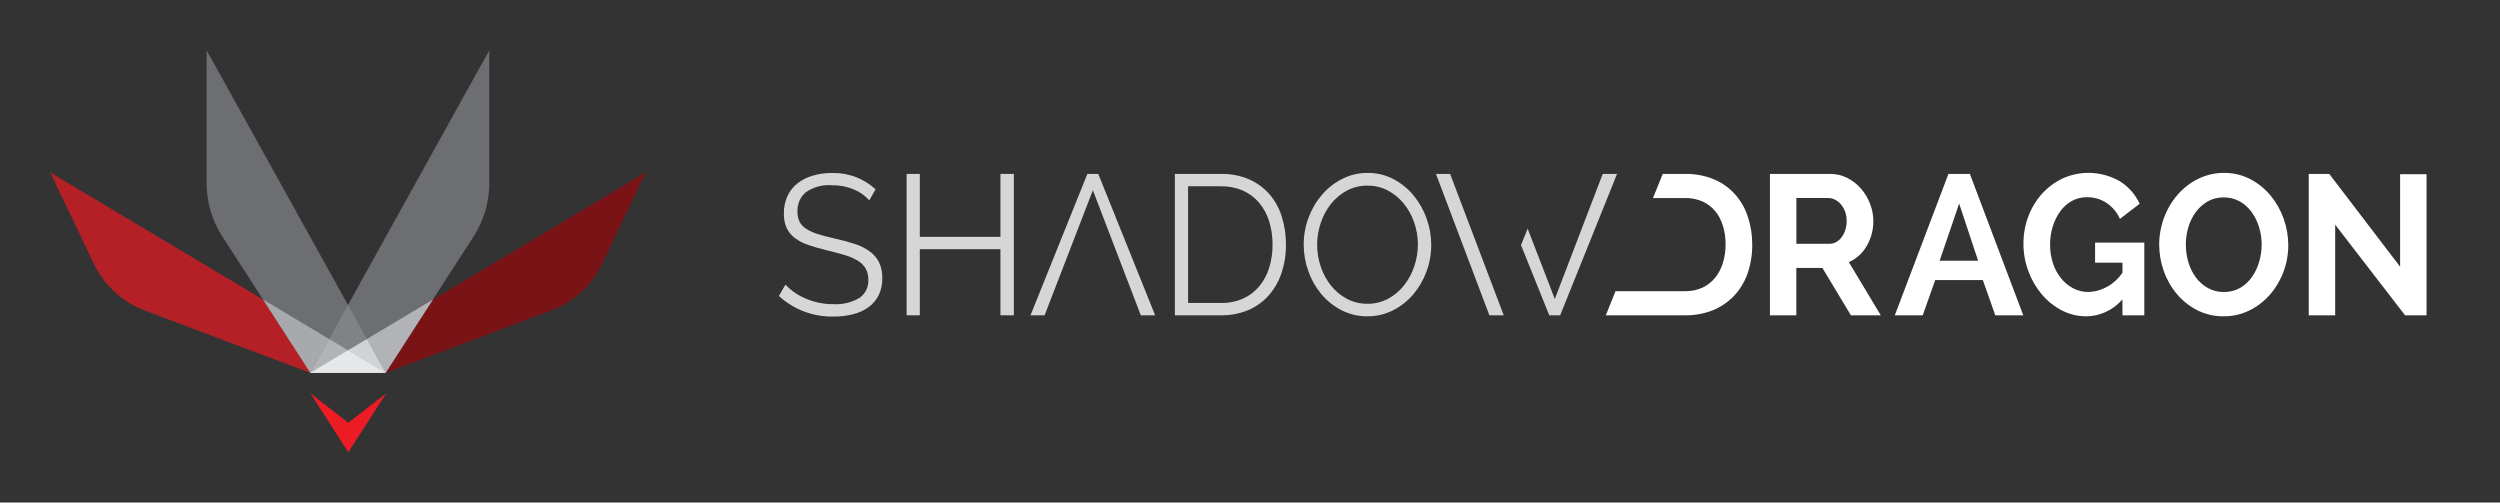
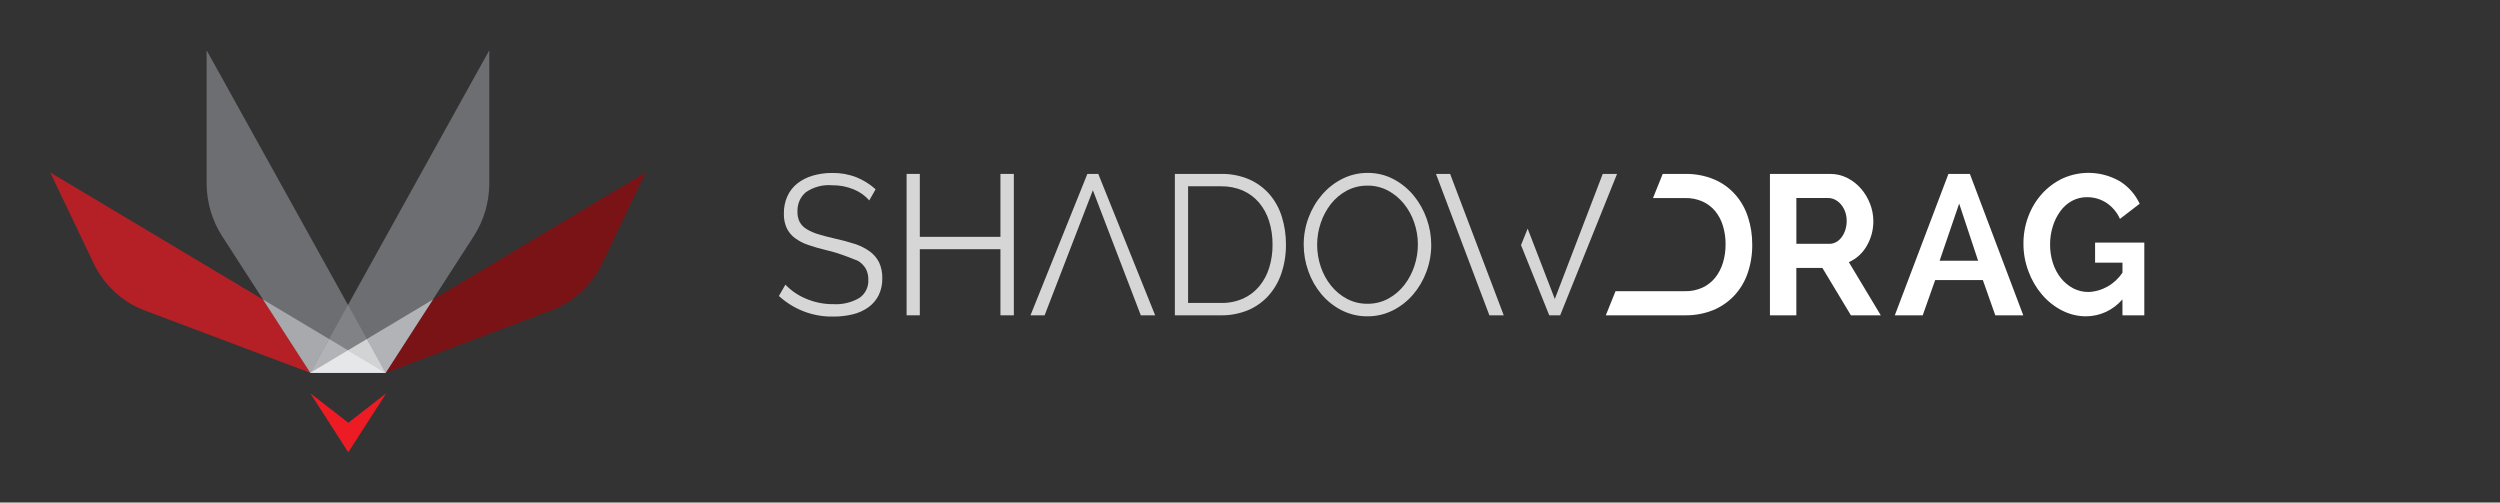
<svg xmlns="http://www.w3.org/2000/svg" width="199" height="40" viewBox="0 0 199 40" fill="none">
  <rect x="0" y="0" width="199" height="40" fill="#333333" stroke="none" />
  <path d="M4 13.727L7.443 20.942C8.277 22.69 9.726 24.036 11.489 24.701L24.701 29.677H30.697L4 13.727Z" fill="url(#paint0_linear_8874_676)" />
  <path d="M51.395 13.726L47.952 20.941C47.118 22.69 45.668 24.036 43.903 24.7L30.697 29.677H24.701L51.395 13.726Z" fill="url(#paint1_linear_8874_676)" />
  <path d="M38.949 4L24.701 29.677H30.697L37.711 18.801C38.518 17.551 38.949 16.079 38.949 14.574V4Z" fill="#6D6E71" />
  <path d="M16.446 4V14.574C16.446 16.079 16.877 17.551 17.684 18.801L24.701 29.677H30.698L16.446 4Z" fill="#6D6E71" />
  <path d="M27.724 33.651L24.701 31.302L27.724 36L30.746 31.302L27.724 33.651Z" fill="#ED1C24" />
  <path d="M30.698 29.674L34.459 23.846L24.705 29.674H30.698Z" fill="#B1B3B6" />
  <path d="M30.697 29.674L20.943 23.847L24.704 29.674H30.697Z" fill="#A7A9AC" />
  <path d="M24.701 29.674H30.697L27.701 24.273L24.701 29.674Z" fill="#808285" />
  <path d="M24.701 29.674H30.697L29.205 26.985L24.704 29.674H24.701Z" fill="#D1D3D4" />
  <path d="M24.701 29.674H30.697L26.197 26.985L24.701 29.674Z" fill="#B1B3B6" />
  <path d="M27.697 27.884L24.701 29.674H30.697L27.697 27.884Z" fill="#E6E7E8" />
-   <path d="M185.881 17.886V25.099H183.777V13.844H185.409L191.049 21.231V13.864H193.152V25.099H191.444L185.881 17.886Z" fill="white" />
-   <path d="M69.194 15.952C68.855 15.568 68.435 15.269 67.967 15.08C67.417 14.851 66.829 14.738 66.237 14.747C65.495 14.682 64.754 14.88 64.134 15.31C63.918 15.495 63.747 15.729 63.633 15.995C63.52 16.26 63.467 16.55 63.478 16.84C63.467 17.128 63.528 17.415 63.654 17.672C63.787 17.906 63.976 18.1 64.202 18.235C64.499 18.414 64.816 18.553 65.147 18.647C65.528 18.765 65.977 18.882 66.496 19C67.021 19.112 67.54 19.252 68.051 19.42C68.468 19.553 68.864 19.751 69.225 20.007C69.538 20.23 69.794 20.529 69.972 20.879C70.156 21.276 70.245 21.713 70.231 22.154C70.242 22.621 70.142 23.084 69.941 23.502C69.749 23.882 69.472 24.208 69.133 24.453C68.76 24.72 68.341 24.911 67.899 25.016C67.389 25.141 66.867 25.203 66.343 25.198C64.75 25.236 63.2 24.652 62 23.561L62.518 22.658C62.975 23.133 63.519 23.508 64.118 23.759C64.827 24.068 65.59 24.222 66.359 24.211C67.065 24.251 67.767 24.084 68.386 23.728C68.624 23.574 68.817 23.357 68.945 23.099C69.074 22.84 69.134 22.551 69.118 22.261C69.128 21.953 69.057 21.648 68.912 21.379C68.757 21.124 68.546 20.913 68.295 20.762C67.972 20.566 67.626 20.414 67.266 20.31C66.855 20.184 66.38 20.057 65.841 19.93C65.272 19.793 64.774 19.65 64.347 19.502C63.963 19.377 63.601 19.189 63.272 18.947C62.994 18.74 62.769 18.465 62.617 18.147C62.46 17.787 62.385 17.395 62.396 17C62.388 16.522 62.484 16.048 62.678 15.614C62.86 15.214 63.132 14.866 63.471 14.599C63.837 14.317 64.25 14.107 64.69 13.982C65.198 13.834 65.725 13.762 66.253 13.768C66.905 13.757 67.553 13.873 68.165 14.108C68.725 14.333 69.244 14.658 69.698 15.067L69.194 15.952Z" fill="white" fill-opacity="0.8" />
+   <path d="M69.194 15.952C68.855 15.568 68.435 15.269 67.967 15.08C67.417 14.851 66.829 14.738 66.237 14.747C65.495 14.682 64.754 14.88 64.134 15.31C63.918 15.495 63.747 15.729 63.633 15.995C63.52 16.26 63.467 16.55 63.478 16.84C63.467 17.128 63.528 17.415 63.654 17.672C63.787 17.906 63.976 18.1 64.202 18.235C64.499 18.414 64.816 18.553 65.147 18.647C65.528 18.765 65.977 18.882 66.496 19C67.021 19.112 67.54 19.252 68.051 19.42C68.468 19.553 68.864 19.751 69.225 20.007C69.538 20.23 69.794 20.529 69.972 20.879C70.156 21.276 70.245 21.713 70.231 22.154C70.242 22.621 70.142 23.084 69.941 23.502C69.749 23.882 69.472 24.208 69.133 24.453C68.76 24.72 68.341 24.911 67.899 25.016C67.389 25.141 66.867 25.203 66.343 25.198C64.75 25.236 63.2 24.652 62 23.561L62.518 22.658C62.975 23.133 63.519 23.508 64.118 23.759C64.827 24.068 65.59 24.222 66.359 24.211C67.065 24.251 67.767 24.084 68.386 23.728C68.624 23.574 68.817 23.357 68.945 23.099C69.074 22.84 69.134 22.551 69.118 22.261C69.128 21.953 69.057 21.648 68.912 21.379C68.757 21.124 68.546 20.913 68.295 20.762C66.855 20.184 66.38 20.057 65.841 19.93C65.272 19.793 64.774 19.65 64.347 19.502C63.963 19.377 63.601 19.189 63.272 18.947C62.994 18.74 62.769 18.465 62.617 18.147C62.46 17.787 62.385 17.395 62.396 17C62.388 16.522 62.484 16.048 62.678 15.614C62.86 15.214 63.132 14.866 63.471 14.599C63.837 14.317 64.25 14.107 64.69 13.982C65.198 13.834 65.725 13.762 66.253 13.768C66.905 13.757 67.553 13.873 68.165 14.108C68.725 14.333 69.244 14.658 69.698 15.067L69.194 15.952Z" fill="white" fill-opacity="0.8" />
  <path d="M80.702 13.844V25.099H79.635V19.836H73.217V25.099H72.166V13.844H73.217V18.853H79.635V13.844H80.702Z" fill="white" fill-opacity="0.8" />
  <path d="M93.519 25.099V13.844H97.178C97.956 13.826 98.729 13.976 99.449 14.284C100.068 14.558 100.623 14.969 101.072 15.489C101.51 16.008 101.84 16.615 102.04 17.273C102.257 17.977 102.365 18.713 102.361 19.452C102.371 20.243 102.247 21.029 101.994 21.775C101.77 22.435 101.417 23.039 100.958 23.55C100.501 24.051 99.944 24.442 99.327 24.697C98.642 24.974 97.913 25.111 97.178 25.1L93.519 25.099ZM101.293 19.456C101.3 18.825 101.207 18.196 101.019 17.595C100.85 17.054 100.578 16.555 100.219 16.128C99.864 15.712 99.424 15.385 98.931 15.169C98.375 14.932 97.779 14.817 97.178 14.828H94.572V24.116H97.178C97.789 24.13 98.395 24.01 98.958 23.763C99.453 23.54 99.893 23.204 100.246 22.78C100.599 22.348 100.866 21.846 101.031 21.305C101.213 20.707 101.302 20.082 101.295 19.454L101.293 19.456Z" fill="white" fill-opacity="0.8" />
  <path d="M108.854 25.178C108.138 25.187 107.431 25.021 106.788 24.695C106.174 24.382 105.627 23.946 105.177 23.41C104.727 22.871 104.376 22.25 104.141 21.579C103.899 20.905 103.776 20.191 103.775 19.471C103.773 18.733 103.905 18.002 104.164 17.315C104.413 16.645 104.778 16.027 105.238 15.492C105.693 14.966 106.242 14.538 106.854 14.232C107.482 13.918 108.17 13.758 108.867 13.764C109.583 13.756 110.292 13.927 110.931 14.264C111.543 14.586 112.087 15.03 112.533 15.572C112.977 16.114 113.325 16.734 113.561 17.402C113.802 18.069 113.926 18.775 113.927 19.487C113.929 20.225 113.797 20.956 113.538 21.643C113.291 22.31 112.93 22.925 112.472 23.458C112.021 23.979 111.477 24.403 110.87 24.707C110.241 25.022 109.551 25.183 108.854 25.178ZM104.845 19.471C104.843 20.073 104.941 20.671 105.134 21.239C105.319 21.789 105.597 22.299 105.957 22.745C106.308 23.179 106.739 23.535 107.225 23.791C107.73 24.055 108.29 24.188 108.855 24.179C109.434 24.187 110.004 24.046 110.517 23.767C111.005 23.501 111.435 23.134 111.782 22.689C112.131 22.238 112.402 21.728 112.582 21.181C112.963 20.054 112.958 18.825 112.567 17.701C112.379 17.154 112.098 16.646 111.737 16.203C111.385 15.773 110.955 15.42 110.471 15.164C109.97 14.902 109.416 14.77 108.855 14.776C108.278 14.768 107.708 14.907 107.194 15.18C106.706 15.442 106.275 15.806 105.928 16.25C105.58 16.7 105.309 17.21 105.128 17.756C104.942 18.306 104.846 18.885 104.845 19.468V19.471Z" fill="white" fill-opacity="0.8" />
  <path d="M140.887 25.099V13.844H145.673C146.151 13.839 146.624 13.95 147.053 14.169C147.466 14.378 147.836 14.669 148.143 15.025C148.448 15.379 148.69 15.787 148.859 16.229C149.028 16.66 149.116 17.12 149.118 17.585C149.126 18.286 148.943 18.975 148.592 19.574C148.263 20.152 147.763 20.606 147.167 20.866L149.71 25.098H147.332L145.061 21.325H142.988V25.098L140.887 25.099ZM142.991 19.408H145.624C145.813 19.409 145.999 19.36 146.165 19.265C146.335 19.169 146.483 19.036 146.6 18.876C146.727 18.702 146.825 18.506 146.889 18.298C146.961 18.068 146.998 17.827 146.996 17.585C146.999 17.336 146.957 17.089 146.874 16.856C146.798 16.644 146.688 16.448 146.547 16.277C146.415 16.118 146.254 15.989 146.074 15.897C145.906 15.809 145.721 15.763 145.533 15.762H142.99L142.991 19.408Z" fill="white" />
  <path d="M168.946 23.831C168.583 24.252 168.139 24.59 167.643 24.822C167.146 25.054 166.609 25.175 166.064 25.178C165.388 25.181 164.72 25.018 164.115 24.703C163.509 24.389 162.968 23.955 162.522 23.426C162.063 22.88 161.702 22.253 161.456 21.575C161.197 20.883 161.065 20.146 161.067 19.404C161.062 18.658 161.194 17.918 161.456 17.224C161.703 16.56 162.071 15.952 162.537 15.432C163 14.919 163.554 14.505 164.169 14.211C164.895 13.881 165.684 13.728 166.475 13.765C167.267 13.803 168.039 14.028 168.734 14.425C169.418 14.85 169.968 15.473 170.319 16.217L168.749 17.422C168.512 16.894 168.133 16.448 167.659 16.137C167.198 15.843 166.667 15.691 166.127 15.697C165.706 15.69 165.289 15.794 164.916 15.997C164.554 16.199 164.239 16.48 163.994 16.822C163.732 17.186 163.532 17.593 163.4 18.027C163.256 18.493 163.184 18.979 163.187 19.469C163.183 19.973 163.26 20.474 163.415 20.952C163.556 21.388 163.773 21.794 164.056 22.148C164.323 22.48 164.652 22.753 165.023 22.949C165.404 23.147 165.825 23.247 166.251 23.242C166.784 23.22 167.305 23.069 167.773 22.802C168.241 22.536 168.644 22.16 168.949 21.704V20.911H166.769V19.313H170.687V25.099H168.949L168.946 23.831Z" fill="white" />
-   <path d="M176.995 25.178C176.272 25.187 175.557 25.022 174.907 24.695C174.289 24.383 173.738 23.946 173.284 23.41C172.829 22.873 172.475 22.252 172.239 21.579C171.997 20.905 171.873 20.191 171.873 19.471C171.872 18.001 172.397 16.583 173.345 15.492C173.806 14.964 174.363 14.536 174.983 14.232C175.627 13.917 176.33 13.757 177.041 13.764C177.766 13.755 178.481 13.927 179.129 14.264C179.745 14.585 180.294 15.03 180.745 15.572C181.644 16.669 182.141 18.062 182.147 19.503C182.15 20.238 182.018 20.967 181.759 21.651C181.509 22.316 181.145 22.929 180.684 23.458C180.224 23.983 179.67 24.408 179.053 24.711C178.409 25.025 177.706 25.185 176.995 25.178ZM173.992 19.471C173.991 19.949 174.061 20.425 174.198 20.881C174.325 21.316 174.526 21.724 174.792 22.086C175.049 22.433 175.373 22.719 175.744 22.926C176.139 23.142 176.579 23.251 177.024 23.243C177.474 23.253 177.918 23.141 178.313 22.919C178.681 22.704 179.001 22.409 179.25 22.055C179.508 21.687 179.704 21.277 179.829 20.841C179.961 20.397 180.028 19.935 180.028 19.47C180.029 18.991 179.957 18.515 179.814 18.059C179.681 17.625 179.478 17.218 179.212 16.855C178.958 16.511 178.636 16.226 178.267 16.022C177.879 15.812 177.446 15.706 177.009 15.713C176.56 15.704 176.116 15.815 175.721 16.038C175.353 16.252 175.031 16.544 174.776 16.894C174.514 17.255 174.315 17.662 174.191 18.095C174.059 18.541 173.992 19.005 173.992 19.471Z" fill="white" />
  <path d="M139.136 17.276C138.925 16.605 138.577 15.991 138.115 15.475C137.653 14.959 137.089 14.554 136.461 14.287C135.723 13.978 134.932 13.828 134.137 13.846H132.352L131.578 15.764H134.137C134.604 15.755 135.068 15.845 135.501 16.029C135.891 16.2 136.238 16.46 136.518 16.791C136.8 17.133 137.013 17.532 137.142 17.963C137.289 18.445 137.361 18.948 137.356 19.453C137.36 19.953 137.288 20.451 137.142 20.928C137.012 21.359 136.802 21.76 136.525 22.109C136.251 22.446 135.907 22.714 135.519 22.894C135.084 23.09 134.614 23.188 134.14 23.178H128.596L127.823 25.099H134.141C134.893 25.11 135.641 24.973 136.345 24.695C136.977 24.44 137.551 24.049 138.029 23.549C138.505 23.043 138.871 22.438 139.104 21.773C139.362 21.029 139.488 20.242 139.478 19.45C139.481 18.711 139.366 17.976 139.139 17.276H139.136Z" fill="white" />
  <path d="M87.423 13.844H86.554L82.027 25.099H83.151L86.993 15.143L90.808 25.099H91.95L87.423 13.844Z" fill="white" fill-opacity="0.8" />
  <path d="M115.43 13.844H114.303L118.555 25.099H119.698L115.43 13.844Z" fill="white" fill-opacity="0.8" />
  <path d="M127.577 13.844L123.763 23.799L121.602 18.198L121.073 19.512L123.321 25.099H124.189L128.717 13.844H127.577Z" fill="white" fill-opacity="0.8" />
  <path d="M150.827 25.099L155.095 13.844H156.802L161.052 25.099H158.826L157.835 22.294H154.04L153.049 25.099H150.827ZM155.949 16.205L154.394 20.755H157.458L155.949 16.205Z" fill="white" />
  <defs>
    <linearGradient id="paint0_linear_8874_676" x1="1191.77" y1="-38.943" x2="1218.47" y2="-38.943" gradientUnits="userSpaceOnUse">
      <stop stop-color="#B42026" />
      <stop offset="1" stop-color="#7A1316" />
    </linearGradient>
    <linearGradient id="paint1_linear_8874_676" x1="1212.48" y1="-38.946" x2="1239.18" y2="-38.946" gradientUnits="userSpaceOnUse">
      <stop stop-color="#7A1316" />
      <stop offset="1" stop-color="#B42026" />
    </linearGradient>
  </defs>
</svg>